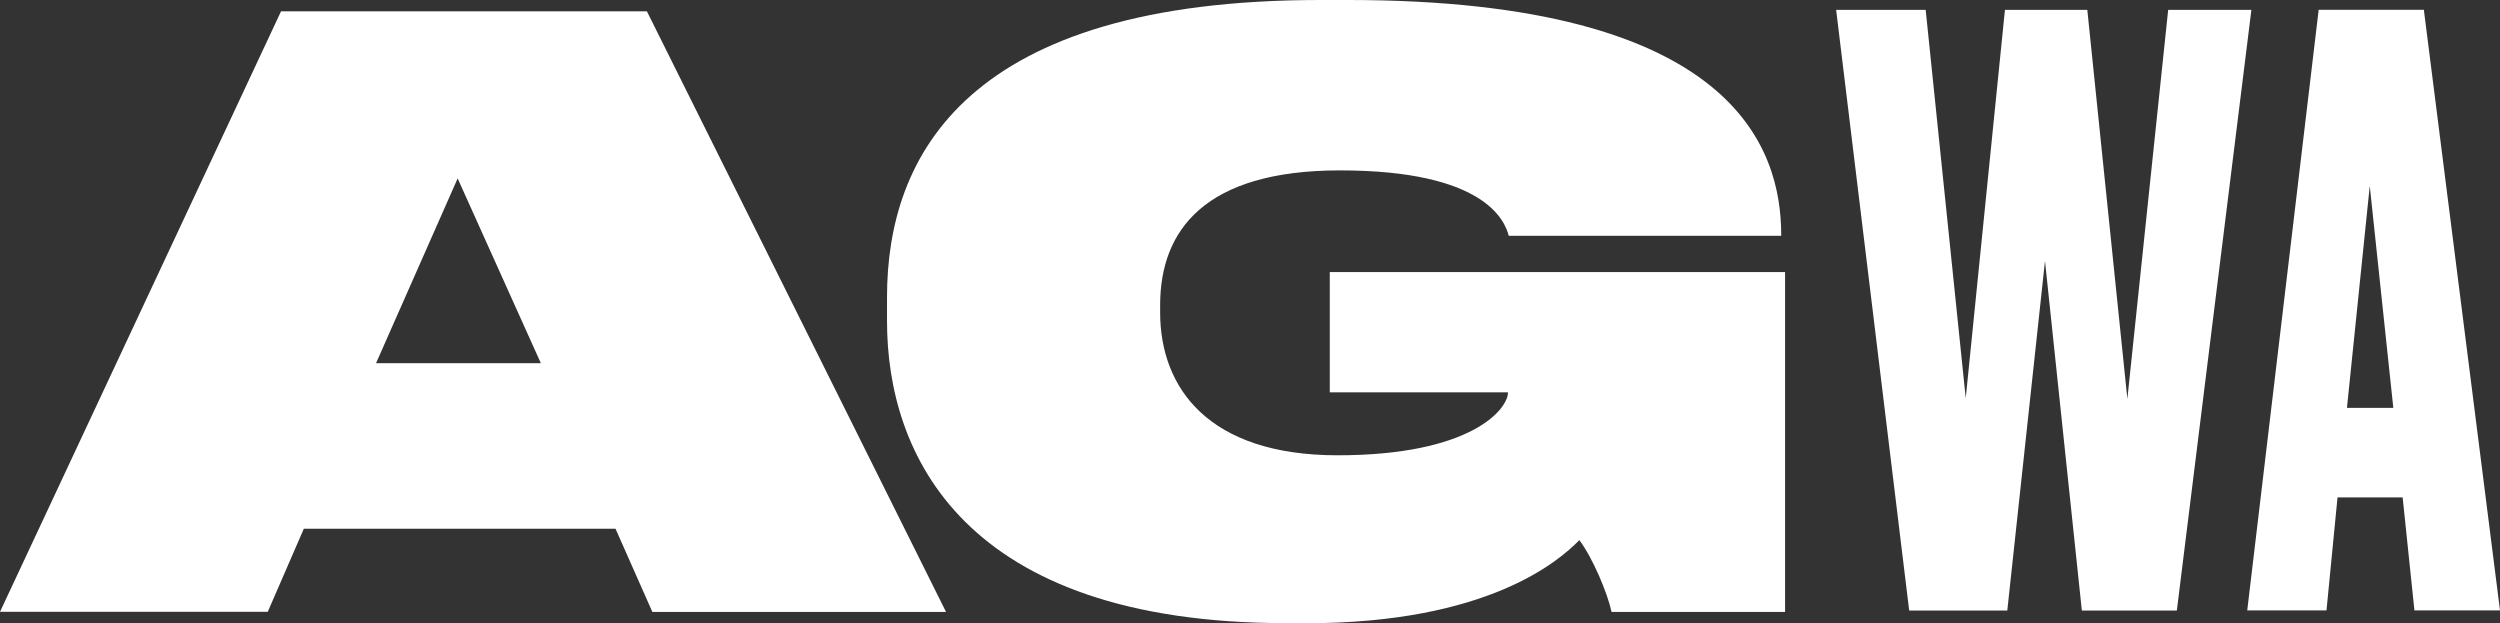
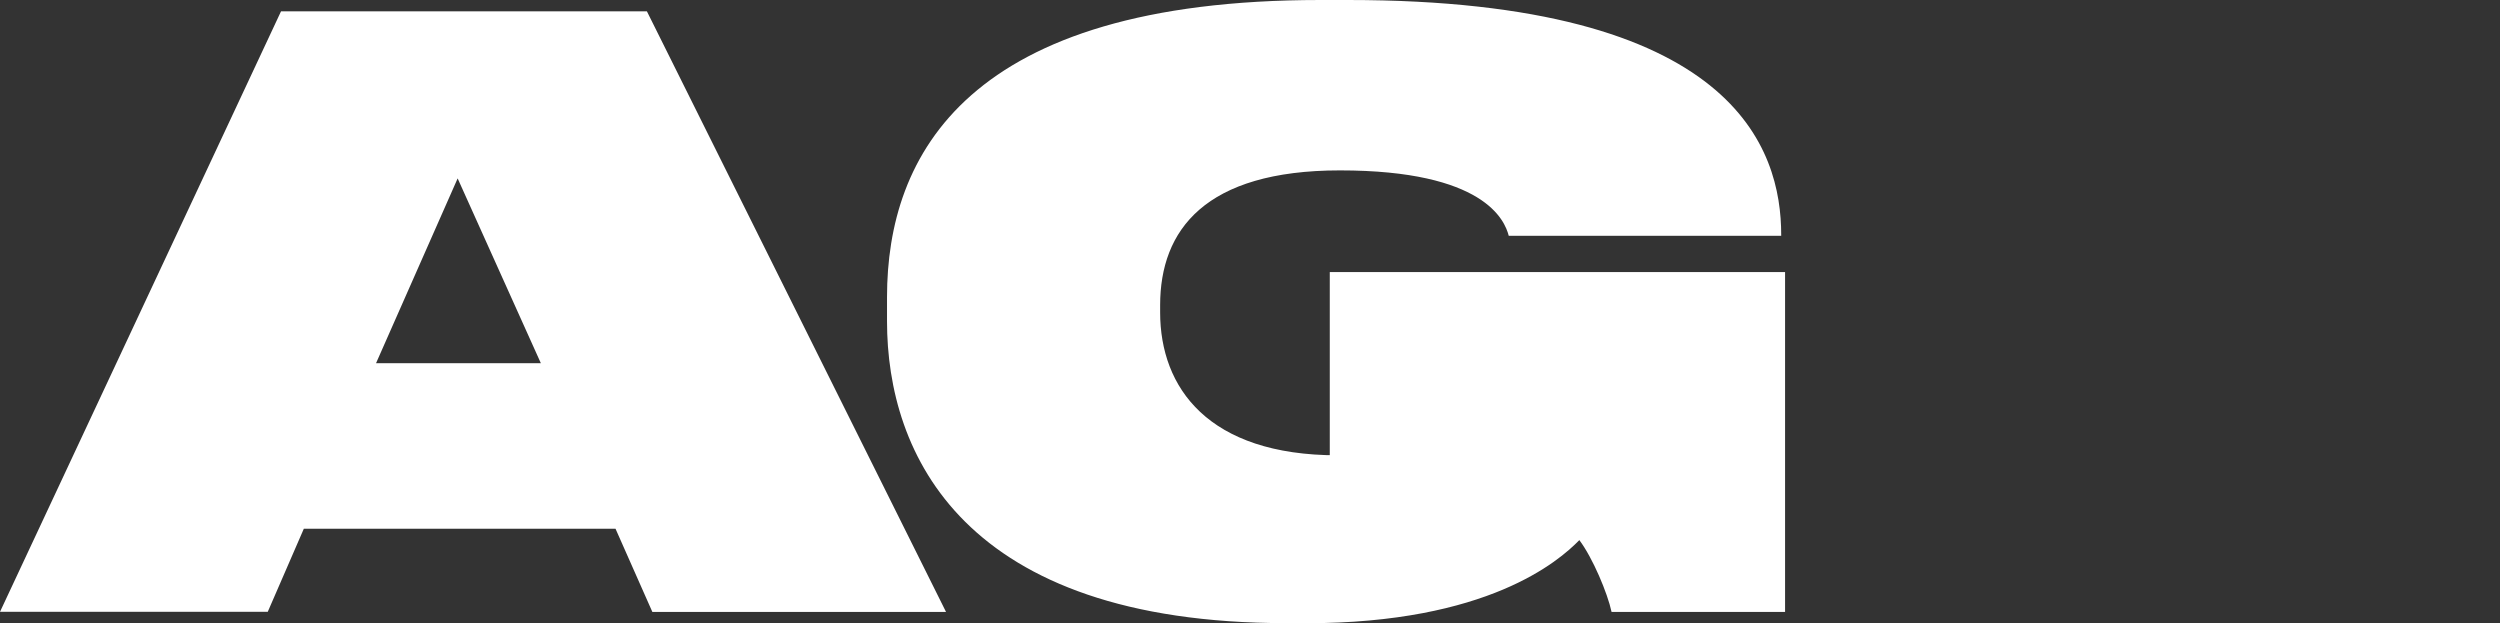
<svg xmlns="http://www.w3.org/2000/svg" version="1.1" id="Layer_1" x="0px" y="0px" viewBox="0 0 265.27 66.12" style="enable-background:new 0 0 265.27 66.12;" xml:space="preserve">
  <rect x="0" y="0" width="265.27" height="66.12" fill="#333333" stroke="none" />
  <style type="text/css">
	.st0{fill:#ffffff;}
</style>
  <g>
    <g>
      <path class="st0" d="M65.31,56.1H32.24l-3.83,8.82H0L29.82,1.2h38.82l31.74,63.73H69.22L65.31,56.1z M48.56,18.93L39.9,38.54    h17.49L48.56,18.93z" />
-       <path class="st0" d="M136.52,66.12c-34.4,0-42.4-17.99-42.4-32.03v-2.57C94.12,16.45,102.61,0,140.1,0h2.92    C184.16,0,189,15.85,189,24.93v0.09h-28.91c-0.42-1.63-2.58-6.94-17.91-6.94c-14.33,0-19.08,6.34-19.08,14.3v0.77    c0,7.97,5.08,15.16,18.83,15.16c14.16,0,18.08-4.88,18.08-6.68H141.1V28.87h48.31v36.06H171c-0.42-1.97-2-5.74-3.42-7.62    c-2.17,2.23-9.75,8.82-28.99,8.82H136.52z" />
+       <path class="st0" d="M136.52,66.12c-34.4,0-42.4-17.99-42.4-32.03v-2.57C94.12,16.45,102.61,0,140.1,0h2.92    C184.16,0,189,15.85,189,24.93v0.09h-28.91c-0.42-1.63-2.58-6.94-17.91-6.94c-14.33,0-19.08,6.34-19.08,14.3v0.77    c0,7.97,5.08,15.16,18.83,15.16H141.1V28.87h48.31v36.06H171c-0.42-1.97-2-5.74-3.42-7.62    c-2.17,2.23-9.75,8.82-28.99,8.82H136.52z" />
    </g>
-     <path class="st0" d="M221.48,1.05l4.25,41.28l4.33-41.28h8.83l-7.91,63.73H220.9l-3.91-37.09l-4,37.09h-10.41l-7.75-63.73h9.5   l4.25,41.2l4.16-41.2H221.48z" />
-     <path class="st0" d="M254.94,52.78h-6.91l-1.17,11.99h-8.41l7.58-63.73h11.16l8.08,63.73h-9.08L254.94,52.78z M249.03,43.28h4.92   l-2.5-23.55L249.03,43.28z" />
  </g>
</svg>